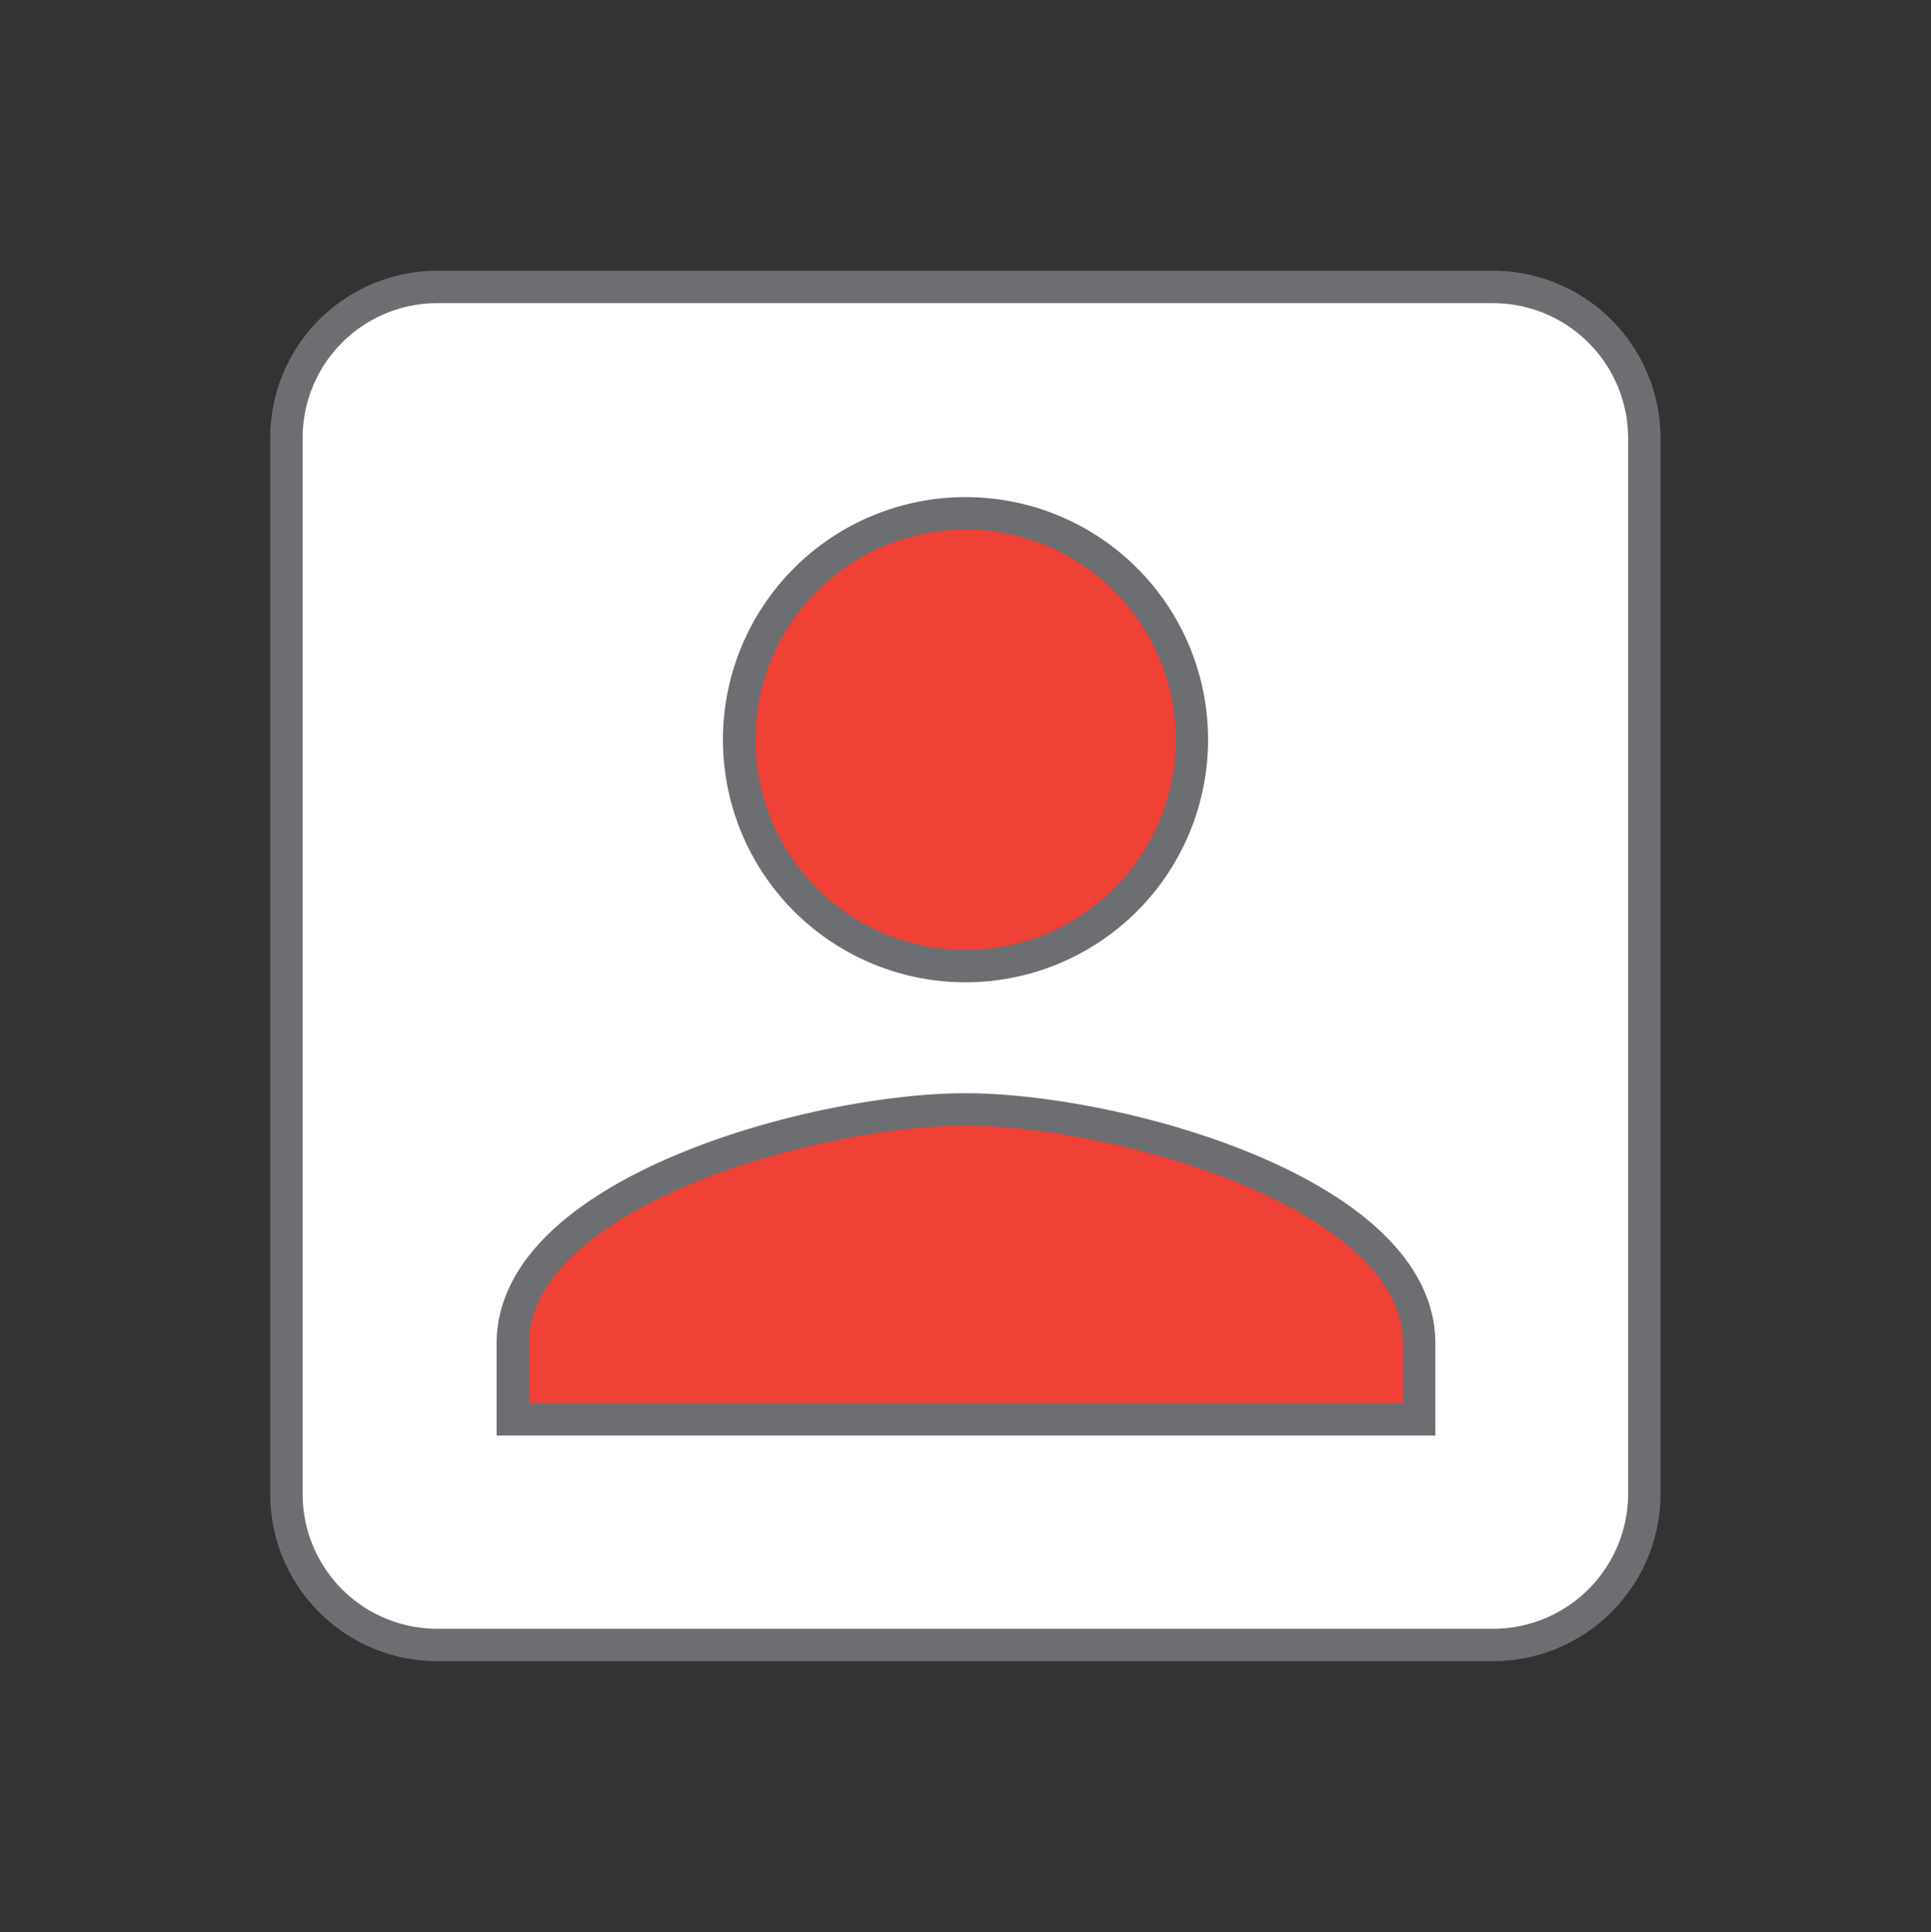
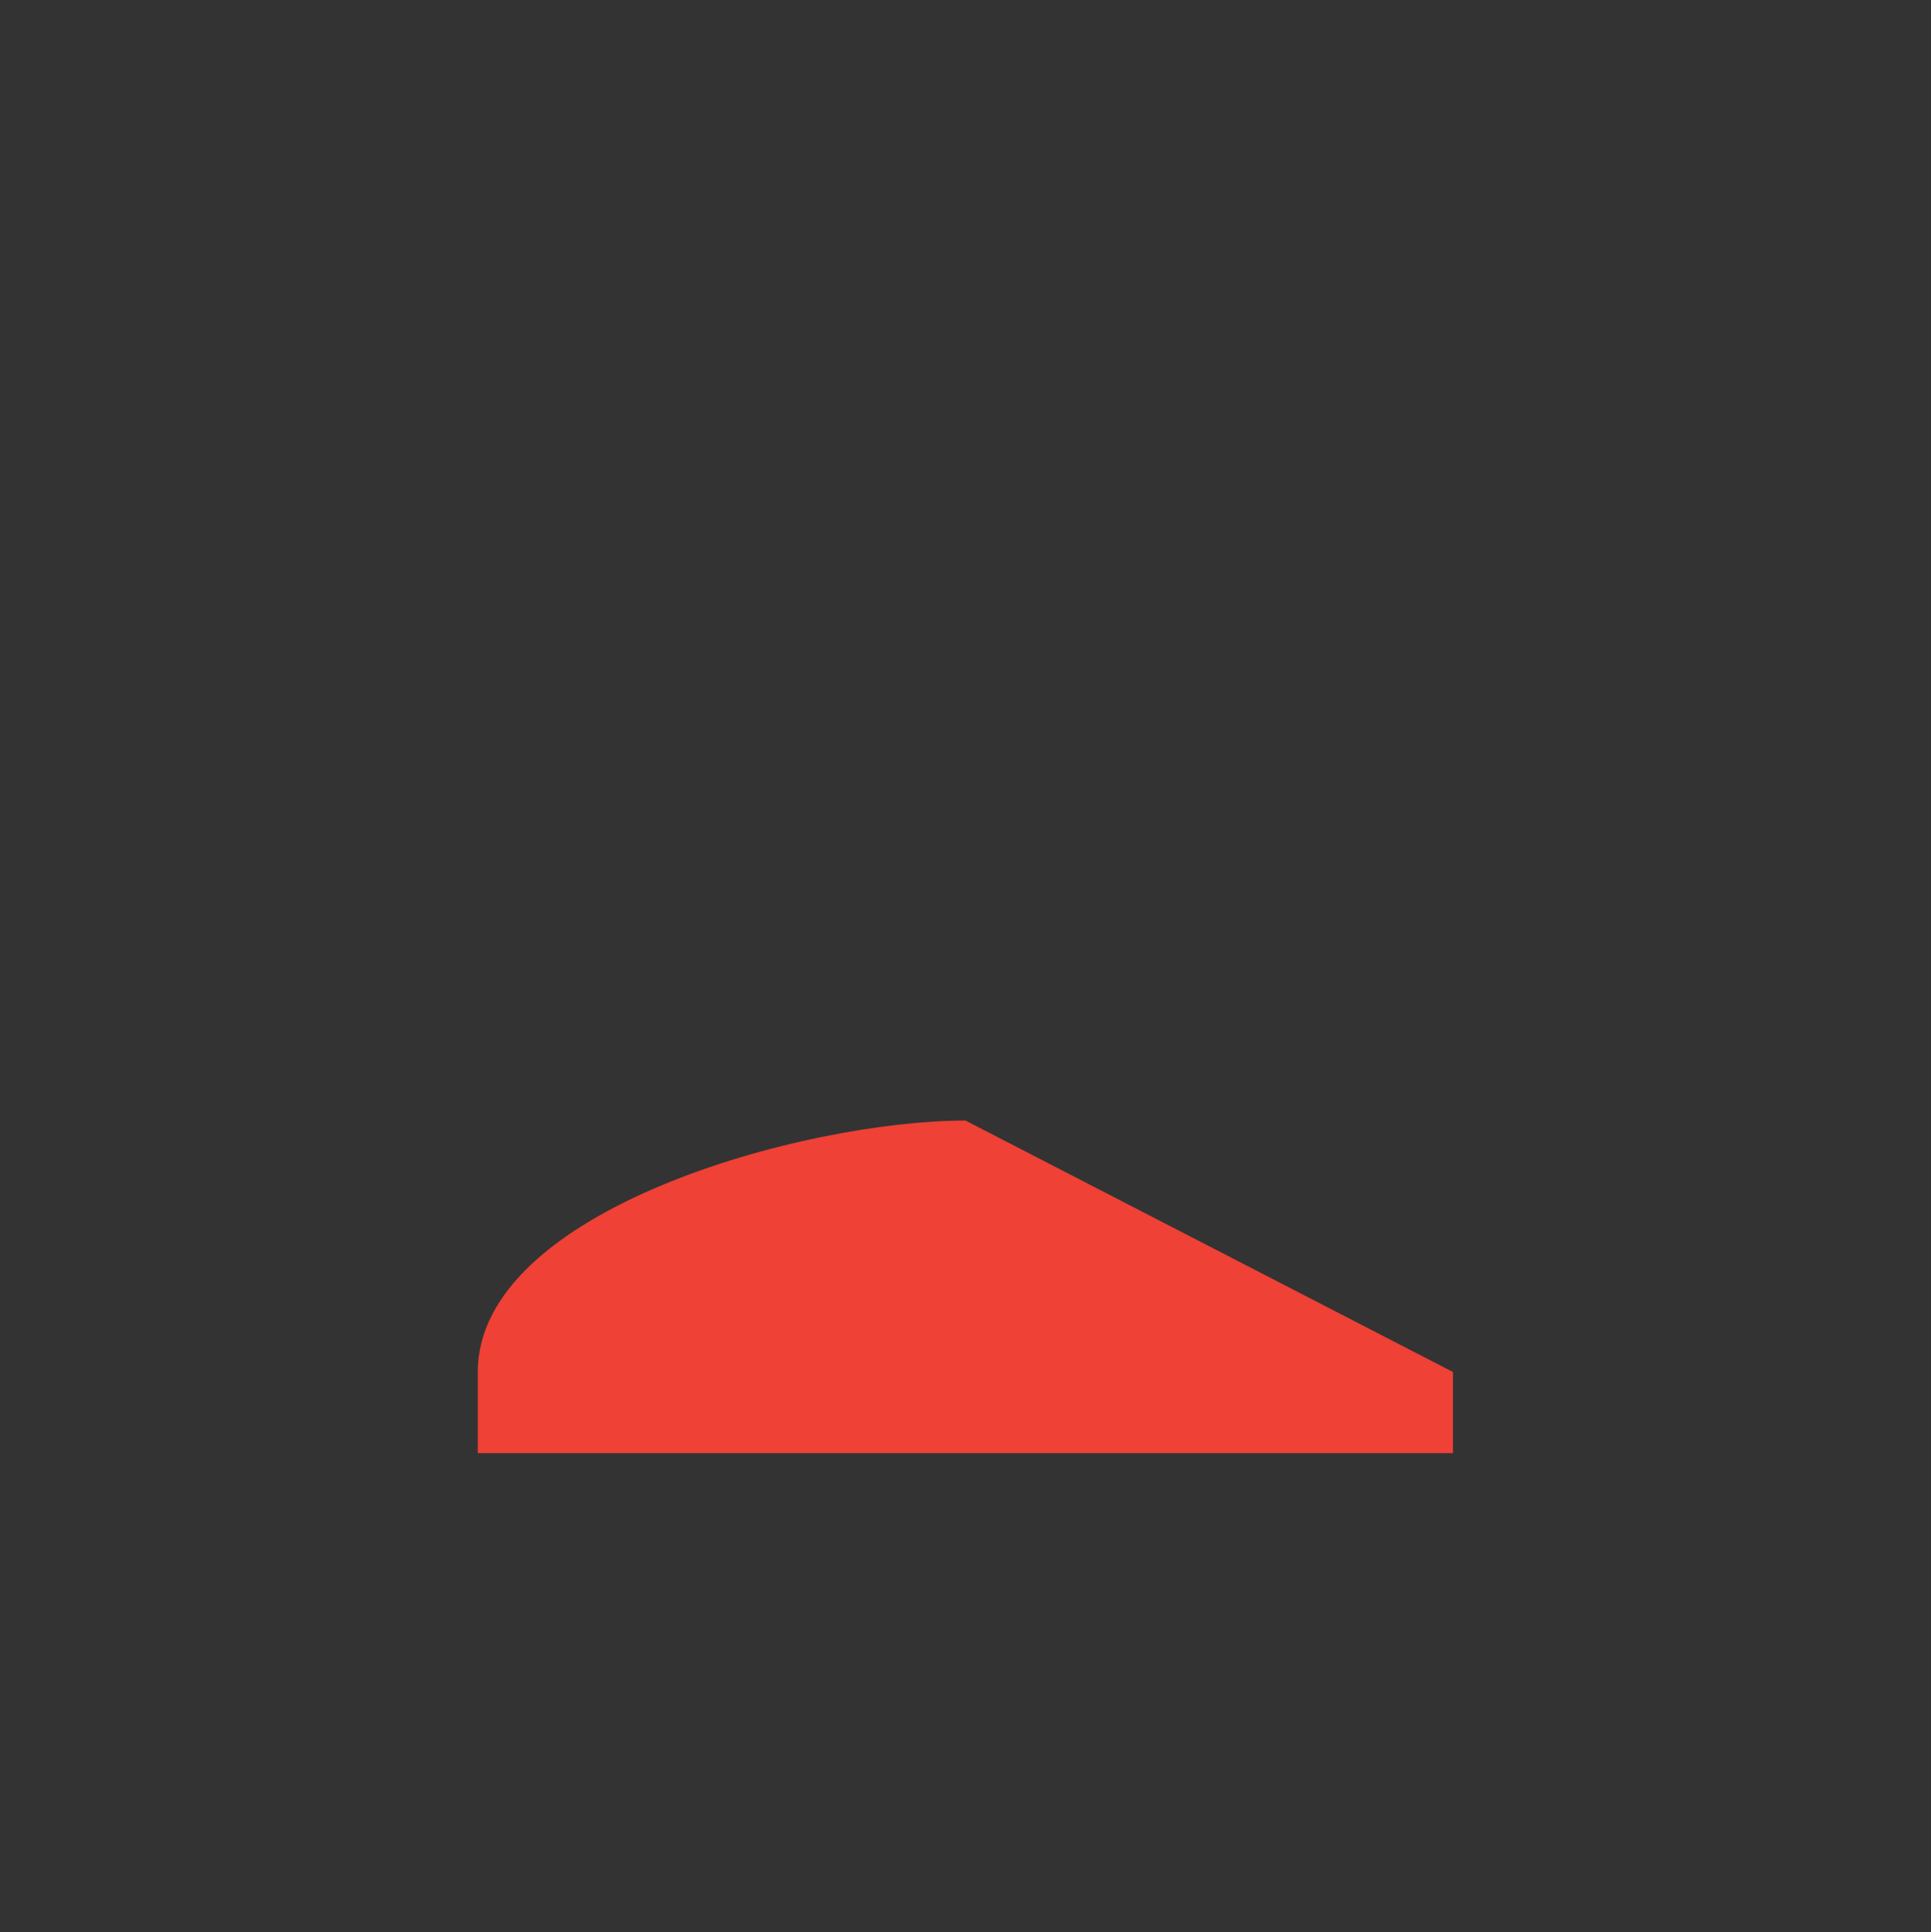
<svg xmlns="http://www.w3.org/2000/svg" id="Layer_1" data-name="Layer 1" viewBox="0 0 81.64 81.68">
  <rect x="0" y="0" width="81.64" height="81.68" fill="#333333" stroke="none" />
  <defs>
    <style>.cls-1{fill:#ef4136;}.cls-2{fill:#fff;stroke:#6d6e71;stroke-miterlimit:10;stroke-width:1.37px;}</style>
  </defs>
  <title>Bontik-Web-Detail</title>
-   <path class="cls-1" d="M40.82,40.84A10.31,10.31,0,1,0,30.51,30.53,10.3,10.3,0,0,0,40.82,40.84Z" />
-   <path class="cls-1" d="M40.82,47.37C34,47.37,20.2,51.15,20.2,58v3.43H61.43V58C61.43,51.15,47.69,47.37,40.82,47.37Z" />
-   <path class="cls-2" d="M12.11,18.51V63.16a6.38,6.38,0,0,0,6.38,6.38H63.14a6.4,6.4,0,0,0,6.38-6.38V18.51a6.4,6.4,0,0,0-6.38-6.38H18.49A6.38,6.38,0,0,0,12.11,18.51ZM50.39,31.27a9.57,9.57,0,1,1-9.57-9.57A9.56,9.56,0,0,1,50.39,31.27ZM21.68,56.79c0-6.38,12.76-9.89,19.14-9.89S60,50.41,60,56.79V60H21.68Z" />
+   <path class="cls-1" d="M40.82,47.37C34,47.37,20.2,51.15,20.2,58v3.43H61.43V58Z" />
</svg>